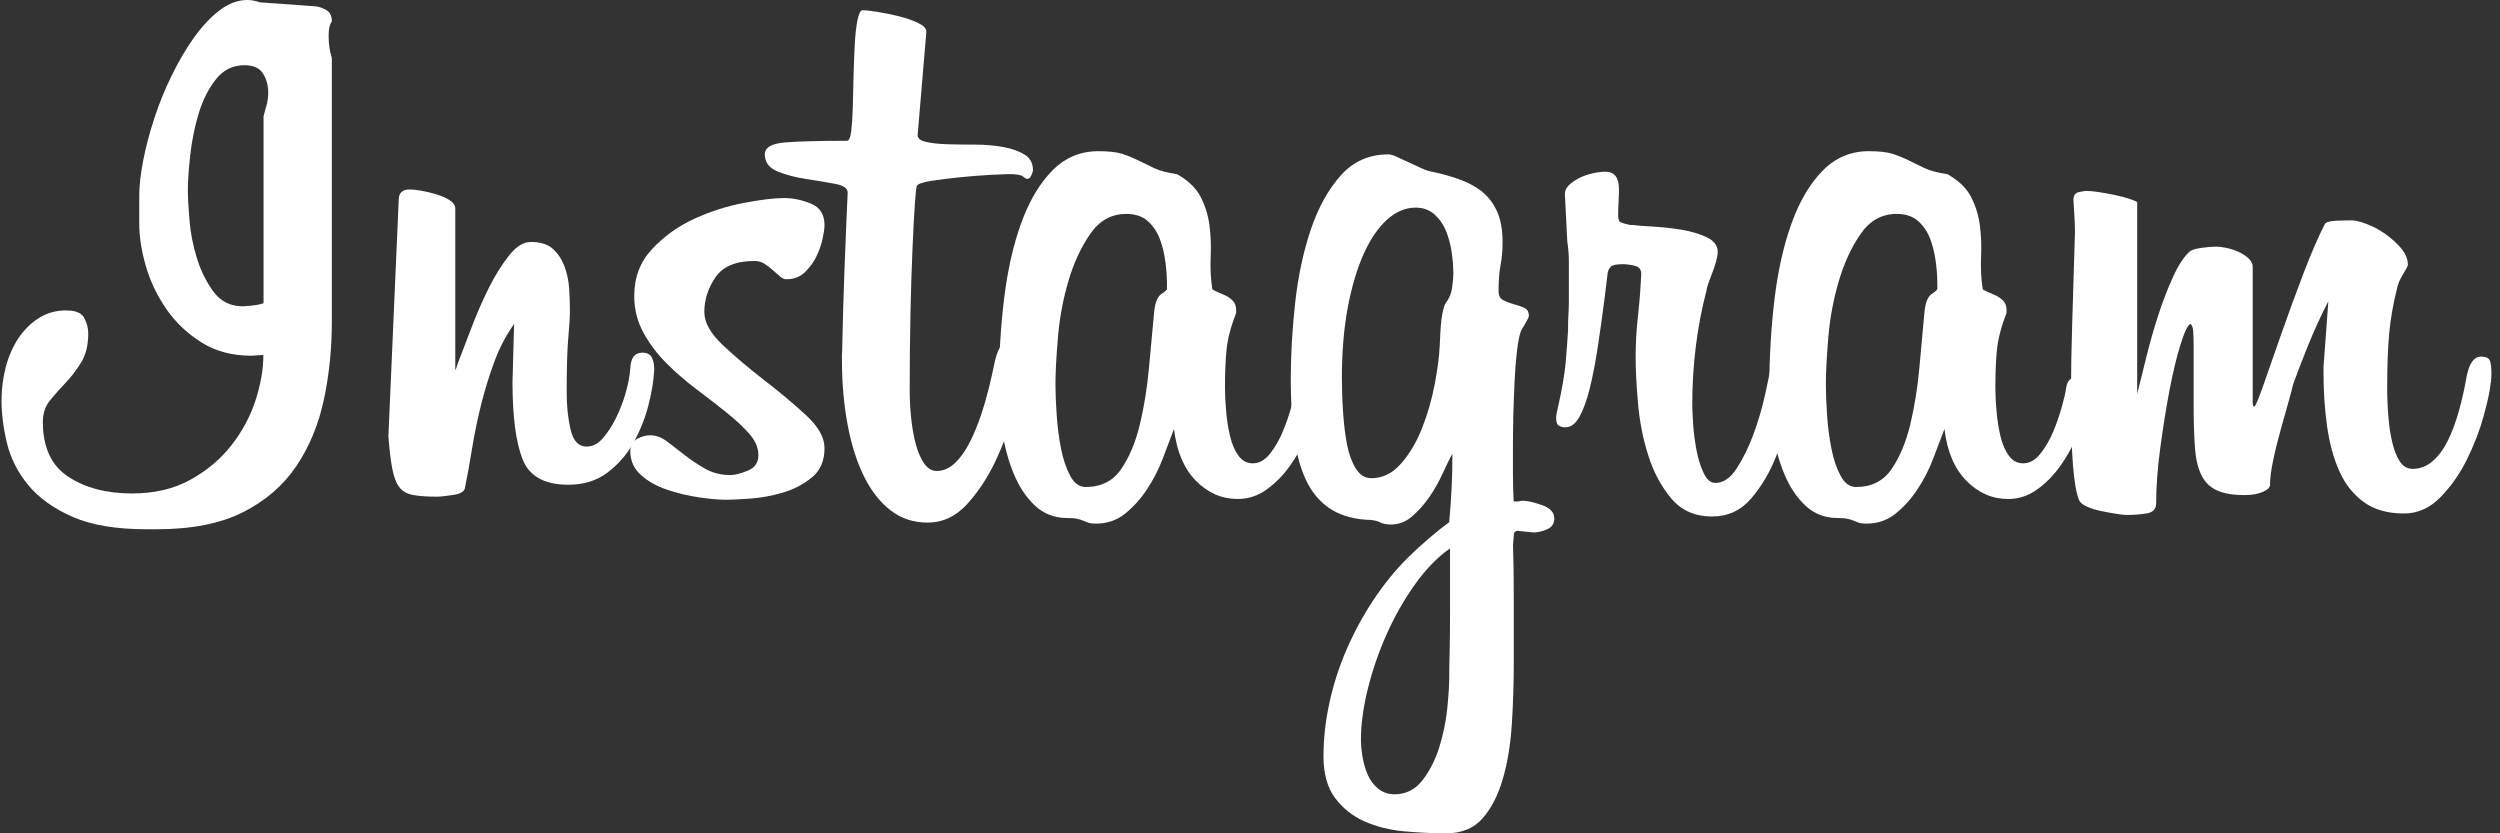
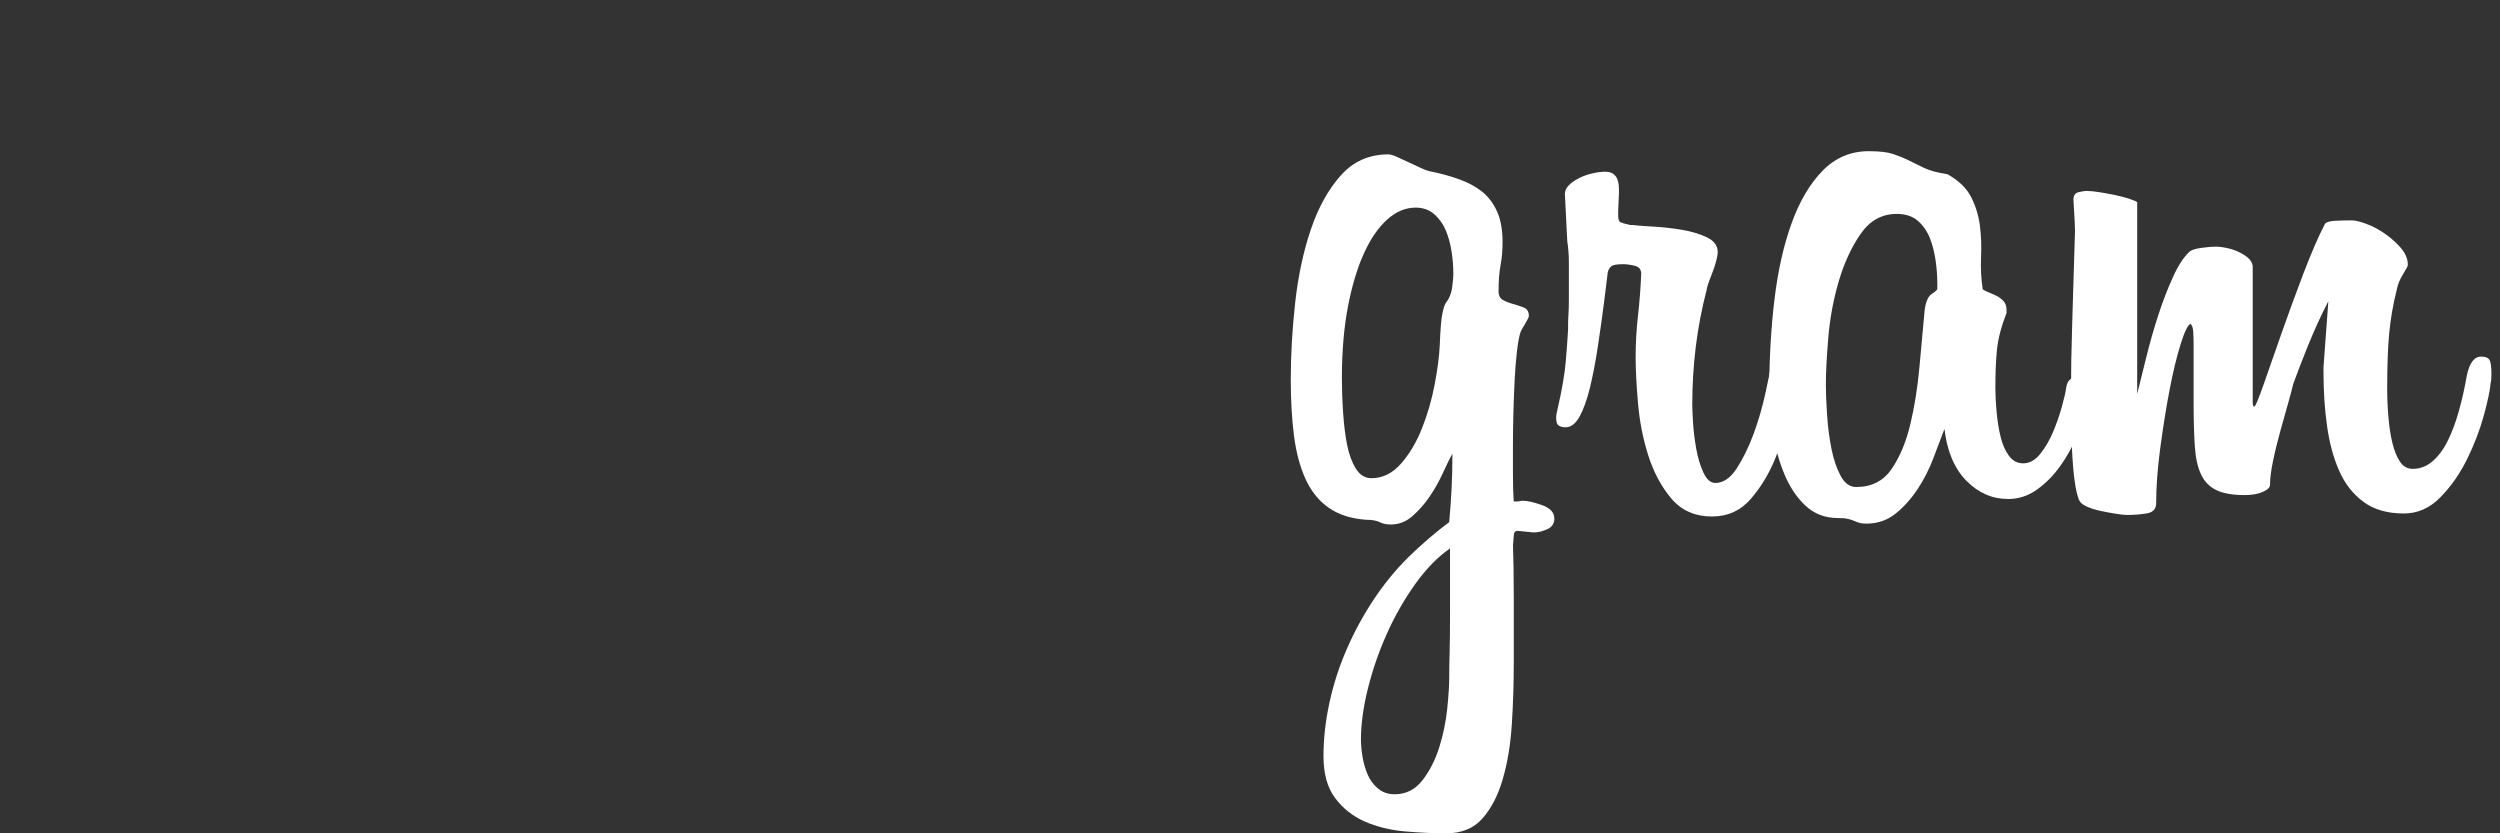
<svg xmlns="http://www.w3.org/2000/svg" width="114" height="38" viewBox="0 0 114 38" fill="none">
  <rect x="0" y="0" width="114" height="38" fill="#333333" stroke="none" />
-   <path d="M15.132 0.977C15.109 1 15.077 1.062 15.042 1.158C15.007 1.255 14.986 1.424 14.986 1.667C14.986 2.006 15.033 2.334 15.132 2.647V14.661C15.132 15.895 15.012 17.083 14.77 18.218C14.527 19.355 14.111 20.364 13.518 21.247C12.924 22.131 12.114 22.833 11.088 23.353C10.058 23.874 8.748 24.134 7.148 24.134H6.677C5.3 24.134 4.179 23.947 3.32 23.573C2.46 23.198 1.79 22.719 1.305 22.14C0.822 21.558 0.494 20.923 0.325 20.233C0.155 19.543 0.07 18.884 0.07 18.256C0.07 17.723 0.138 17.209 0.269 16.714C0.404 16.22 0.597 15.784 0.851 15.407C1.106 15.033 1.413 14.729 1.775 14.5C2.138 14.272 2.55 14.155 3.01 14.155C3.445 14.155 3.723 14.269 3.843 14.5C3.963 14.731 4.024 14.965 4.024 15.208C4.024 15.74 3.916 16.182 3.697 16.533C3.478 16.884 3.244 17.194 2.989 17.457C2.735 17.723 2.501 17.989 2.281 18.256C2.065 18.522 1.954 18.849 1.954 19.235C1.954 20.396 2.34 21.233 3.115 21.739C3.89 22.248 4.858 22.502 6.019 22.502C7.034 22.502 7.917 22.297 8.669 21.885C9.417 21.473 10.043 20.952 10.538 20.323C11.035 19.695 11.403 19.01 11.646 18.273C11.889 17.536 12.009 16.84 12.009 16.185L11.465 16.22C10.593 16.22 9.839 16.021 9.198 15.62C8.558 15.223 8.025 14.72 7.601 14.114C7.177 13.509 6.864 12.857 6.657 12.155C6.452 11.453 6.35 10.801 6.35 10.195V8.926C6.35 8.467 6.411 7.929 6.531 7.312C6.651 6.695 6.82 6.054 7.04 5.387C7.256 4.72 7.522 4.068 7.838 3.428C8.151 2.787 8.49 2.211 8.853 1.705C9.216 1.196 9.602 0.787 10.014 0.471C10.427 0.155 10.851 0 11.283 0C11.453 0 11.646 0.035 11.865 0.108L14.407 0.29C14.577 0.313 14.74 0.374 14.898 0.471C15.056 0.567 15.132 0.737 15.132 0.98V0.977ZM12.012 5.332C12.058 5.139 12.108 4.957 12.158 4.788C12.205 4.618 12.231 4.425 12.231 4.209C12.231 3.893 12.152 3.609 11.994 3.355C11.836 3.1 11.553 2.974 11.143 2.974C10.611 2.974 10.175 3.194 9.836 3.627C9.496 4.062 9.236 4.583 9.055 5.188C8.873 5.794 8.748 6.423 8.675 7.075C8.602 7.727 8.566 8.259 8.566 8.672C8.566 8.987 8.59 9.441 8.64 10.031C8.686 10.625 8.803 11.21 8.985 11.792C9.166 12.371 9.42 12.88 9.748 13.316C10.075 13.752 10.517 13.968 11.073 13.968C11.123 13.968 11.26 13.956 11.491 13.933C11.722 13.91 11.895 13.872 12.018 13.825V5.332H12.012Z" fill="white" />
-   <path d="M23.446 14.769C23.084 15.278 22.788 15.84 22.557 16.457C22.326 17.074 22.127 17.714 21.957 18.381C21.788 19.048 21.648 19.712 21.539 20.379C21.431 21.046 21.317 21.68 21.194 22.286C21.147 22.432 20.96 22.528 20.633 22.575C20.305 22.625 20.071 22.648 19.925 22.648C19.489 22.648 19.132 22.625 18.855 22.575C18.577 22.528 18.366 22.411 18.22 22.23C18.074 22.049 17.965 21.771 17.892 21.396C17.819 21.022 17.758 20.519 17.711 19.89L18.182 9.11C18.182 8.797 18.351 8.639 18.691 8.639C18.811 8.639 18.98 8.657 19.2 8.695C19.416 8.73 19.647 8.785 19.89 8.859C20.133 8.932 20.337 9.022 20.507 9.13C20.677 9.239 20.761 9.367 20.761 9.511V16.878C20.785 16.855 20.823 16.758 20.869 16.588C21.039 16.153 21.244 15.614 21.487 14.974C21.729 14.333 21.995 13.722 22.285 13.14C22.575 12.558 22.885 12.064 23.212 11.652C23.537 11.239 23.87 11.034 24.209 11.034C24.645 11.034 24.976 11.137 25.207 11.345C25.435 11.552 25.61 11.809 25.733 12.125C25.853 12.441 25.926 12.777 25.953 13.143C25.976 13.506 25.988 13.857 25.988 14.196C25.988 14.439 25.964 14.836 25.915 15.392C25.865 15.948 25.841 16.784 25.841 17.896C25.841 18.524 25.9 19.095 26.023 19.601C26.143 20.11 26.385 20.364 26.748 20.364C27.014 20.364 27.257 20.244 27.473 20.001C27.69 19.759 27.889 19.457 28.073 19.095C28.254 18.732 28.406 18.346 28.526 17.934C28.646 17.521 28.719 17.135 28.743 16.773C28.766 16.313 28.947 16.082 29.287 16.082C29.506 16.082 29.649 16.155 29.722 16.299C29.796 16.445 29.831 16.615 29.831 16.808V16.881C29.807 17.366 29.717 17.91 29.559 18.513C29.401 19.118 29.17 19.686 28.869 20.218C28.564 20.75 28.172 21.198 27.687 21.56C27.201 21.923 26.611 22.104 25.909 22.104C24.821 22.104 24.125 21.712 23.823 20.926C23.519 20.139 23.37 18.972 23.37 17.422L23.443 14.772L23.446 14.769Z" fill="white" />
-   <path d="M37.598 20.431C37.598 21.014 37.405 21.461 37.019 21.774C36.63 22.09 36.188 22.318 35.694 22.464C35.197 22.61 34.703 22.701 34.205 22.736C33.708 22.771 33.351 22.789 33.135 22.789C32.796 22.789 32.377 22.754 31.883 22.681C31.386 22.607 30.904 22.493 30.43 22.335C29.959 22.177 29.558 21.955 29.231 21.663C28.903 21.373 28.742 21.011 28.742 20.575C28.742 20.309 28.845 20.122 29.049 20.013C29.254 19.905 29.453 19.849 29.649 19.849C29.915 19.849 30.175 19.946 30.43 20.139C30.684 20.332 30.95 20.54 31.228 20.756C31.506 20.973 31.816 21.18 32.152 21.373C32.492 21.566 32.878 21.663 33.313 21.663C33.506 21.663 33.767 21.596 34.094 21.464C34.422 21.332 34.583 21.095 34.583 20.756C34.583 20.417 34.442 20.092 34.164 19.776C33.887 19.463 33.536 19.136 33.112 18.797C32.688 18.457 32.234 18.106 31.752 17.744C31.269 17.381 30.813 16.986 30.392 16.565C29.968 16.141 29.617 15.676 29.339 15.167C29.061 14.658 28.921 14.103 28.921 13.497C28.921 12.649 29.193 11.935 29.737 11.356C30.28 10.774 30.921 10.315 31.661 9.976C32.398 9.637 33.156 9.397 33.931 9.251C34.706 9.104 35.311 9.031 35.747 9.031C36.156 9.031 36.569 9.116 36.981 9.286C37.393 9.455 37.598 9.783 37.598 10.265C37.598 10.412 37.566 10.622 37.507 10.9C37.446 11.178 37.349 11.45 37.218 11.716C37.083 11.982 36.908 12.219 36.691 12.424C36.472 12.629 36.194 12.734 35.855 12.734C35.758 12.734 35.662 12.69 35.565 12.605C35.469 12.52 35.361 12.424 35.238 12.316C35.118 12.204 34.989 12.111 34.858 12.026C34.726 11.941 34.571 11.9 34.404 11.9C33.556 11.9 32.965 12.149 32.626 12.643C32.287 13.14 32.117 13.667 32.117 14.223C32.117 14.708 32.401 15.214 32.971 15.746C33.539 16.279 34.17 16.811 34.858 17.343C35.548 17.875 36.177 18.402 36.744 18.922C37.311 19.443 37.598 19.946 37.598 20.429V20.431Z" fill="white" />
-   <path d="M38.399 16.112C38.423 14.878 38.461 13.62 38.507 12.336C38.554 11.056 38.604 9.868 38.654 8.78C38.654 8.587 38.461 8.453 38.072 8.382C37.686 8.309 37.25 8.236 36.764 8.163C36.282 8.09 35.846 7.976 35.457 7.818C35.071 7.66 34.875 7.4 34.875 7.037C34.875 6.724 35.191 6.54 35.82 6.493C36.449 6.446 37.381 6.42 38.616 6.42C38.712 6.42 38.779 6.274 38.815 5.984C38.85 5.695 38.876 5.326 38.888 4.876C38.899 4.428 38.911 3.952 38.923 3.443C38.934 2.934 38.955 2.457 38.978 2.01C39.002 1.562 39.046 1.194 39.104 0.901C39.166 0.612 39.242 0.465 39.338 0.465C39.461 0.465 39.677 0.489 39.993 0.538C40.306 0.588 40.634 0.653 40.973 0.737C41.312 0.822 41.608 0.925 41.862 1.044C42.116 1.167 42.242 1.299 42.242 1.445L41.844 6.163C41.844 6.309 41.97 6.411 42.225 6.47C42.479 6.531 42.807 6.566 43.204 6.578C43.602 6.59 44.026 6.595 44.474 6.595C44.921 6.595 45.345 6.63 45.743 6.704C46.144 6.777 46.468 6.891 46.723 7.049C46.977 7.207 47.103 7.444 47.103 7.756C47.103 7.806 47.08 7.882 47.03 7.993C46.98 8.102 46.922 8.157 46.849 8.157C46.799 8.157 46.734 8.122 46.65 8.049C46.565 7.976 46.34 7.938 45.977 7.938C45.88 7.938 45.614 7.952 45.178 7.973C44.743 7.996 44.284 8.034 43.801 8.081C43.316 8.131 42.874 8.183 42.476 8.245C42.075 8.306 41.853 8.385 41.806 8.482C41.783 8.531 41.751 8.815 41.716 9.336C41.681 9.856 41.643 10.541 41.608 11.386C41.572 12.234 41.54 13.208 41.517 14.308C41.493 15.41 41.482 16.566 41.482 17.773C41.482 18.233 41.505 18.68 41.555 19.116C41.602 19.552 41.675 19.944 41.771 20.294C41.868 20.645 41.996 20.929 42.151 21.148C42.309 21.368 42.497 21.476 42.713 21.476C43.029 21.476 43.319 21.344 43.585 21.078C43.851 20.812 44.093 20.449 44.31 19.99C44.526 19.531 44.722 19.011 44.892 18.428C45.062 17.849 45.205 17.256 45.328 16.65C45.401 16.288 45.486 16.027 45.582 15.869C45.679 15.711 45.822 15.633 46.018 15.633C46.188 15.633 46.337 15.685 46.471 15.796C46.603 15.905 46.67 16.153 46.67 16.539C46.67 16.782 46.658 16.94 46.635 17.01C46.562 17.446 46.424 18.045 46.217 18.806C46.009 19.569 45.731 20.318 45.38 21.055C45.029 21.792 44.599 22.441 44.091 22.997C43.582 23.552 42.988 23.83 42.312 23.83C41.637 23.83 41.09 23.643 40.607 23.269C40.122 22.894 39.718 22.374 39.391 21.707C39.063 21.04 38.815 20.256 38.648 19.347C38.478 18.44 38.393 17.466 38.393 16.425V16.098L38.399 16.112Z" fill="white" />
-   <path d="M59.924 18.724C59.875 19.063 59.755 19.464 59.562 19.923C59.369 20.382 59.12 20.824 58.816 21.248C58.515 21.672 58.164 22.029 57.763 22.318C57.362 22.608 56.921 22.754 56.438 22.754C55.713 22.754 55.078 22.476 54.531 21.92C53.987 21.365 53.654 20.578 53.534 19.56C53.388 19.949 53.221 20.394 53.025 20.903C52.832 21.412 52.589 21.882 52.3 22.318C52.01 22.754 51.677 23.122 51.303 23.424C50.928 23.725 50.487 23.877 49.978 23.877C49.831 23.877 49.723 23.865 49.65 23.842C49.577 23.819 49.498 23.786 49.413 23.751C49.328 23.713 49.232 23.684 49.124 23.66C49.016 23.634 48.863 23.622 48.67 23.622C48.091 23.622 47.6 23.435 47.199 23.061C46.799 22.687 46.48 22.207 46.237 21.628C45.994 21.046 45.819 20.411 45.711 19.724C45.602 19.034 45.547 18.387 45.547 17.782C45.547 16.331 45.626 14.951 45.784 13.644C45.942 12.336 46.202 11.181 46.565 10.178C46.927 9.175 47.398 8.376 47.98 7.783C48.562 7.189 49.261 6.894 50.086 6.894C50.569 6.894 50.94 6.937 51.194 7.022C51.449 7.107 51.683 7.204 51.902 7.312C52.119 7.42 52.355 7.537 52.61 7.657C52.864 7.78 53.221 7.876 53.68 7.946C54.189 8.236 54.546 8.581 54.751 8.982C54.956 9.38 55.09 9.812 55.151 10.271C55.21 10.731 55.23 11.21 55.207 11.705C55.184 12.202 55.207 12.69 55.28 13.176C55.28 13.199 55.336 13.237 55.444 13.284C55.552 13.334 55.681 13.386 55.824 13.448C55.967 13.509 56.096 13.594 56.204 13.702C56.312 13.81 56.368 13.951 56.368 14.12V14.267C56.125 14.895 55.979 15.454 55.932 15.937C55.883 16.422 55.859 17.001 55.859 17.68C55.859 18.019 55.877 18.387 55.915 18.785C55.95 19.186 56.011 19.56 56.096 19.911C56.181 20.262 56.307 20.552 56.476 20.783C56.646 21.014 56.862 21.128 57.129 21.128C57.418 21.128 57.678 20.982 57.909 20.692C58.138 20.402 58.331 20.069 58.488 19.695C58.646 19.32 58.778 18.94 58.886 18.551C58.994 18.165 59.062 17.876 59.085 17.68C59.135 17.39 59.255 17.244 59.448 17.244C59.568 17.244 59.685 17.311 59.793 17.443C59.901 17.577 59.957 17.811 59.957 18.151V18.422C59.957 18.507 59.945 18.61 59.922 18.733L59.924 18.724ZM53.209 12.842C53.209 12.576 53.186 12.26 53.136 11.898C53.087 11.535 53.002 11.196 52.882 10.88C52.762 10.564 52.578 10.298 52.338 10.081C52.095 9.865 51.768 9.754 51.358 9.754C50.68 9.754 50.13 10.061 49.706 10.678C49.282 11.295 48.948 12.021 48.708 12.857C48.466 13.69 48.308 14.55 48.238 15.434C48.164 16.317 48.129 17.013 48.129 17.522C48.129 17.908 48.147 18.376 48.185 18.92C48.22 19.464 48.287 19.978 48.384 20.464C48.48 20.947 48.621 21.359 48.802 21.698C48.983 22.037 49.22 22.207 49.51 22.207C50.212 22.207 50.75 21.935 51.124 21.391C51.498 20.847 51.782 20.169 51.978 19.358C52.171 18.548 52.312 17.677 52.396 16.744C52.481 15.814 52.56 14.96 52.633 14.185C52.683 13.772 52.791 13.512 52.961 13.404C53.13 13.296 53.215 13.217 53.215 13.167V12.839L53.209 12.842Z" fill="white" />
  <path d="M70.88 23.625C70.88 23.868 70.771 24.038 70.552 24.134C70.333 24.231 70.128 24.28 69.935 24.28L69.21 24.207C69.09 24.207 69.028 24.28 69.028 24.427L68.993 24.862C69.017 25.515 69.028 26.336 69.028 27.331V30.197C69.028 31.165 68.999 32.115 68.938 33.045C68.876 33.975 68.739 34.812 68.519 35.549C68.303 36.286 67.993 36.88 67.595 37.327C67.198 37.775 66.645 38 65.943 38C65.338 38 64.703 37.968 64.036 37.909C63.369 37.848 62.767 37.696 62.22 37.456C61.676 37.213 61.228 36.856 60.877 36.385C60.526 35.915 60.351 35.28 60.351 34.481C60.351 33.683 60.442 32.867 60.626 32.031C60.807 31.194 61.07 30.384 61.413 29.597C61.755 28.811 62.161 28.062 62.635 27.348C63.109 26.635 63.627 26 64.188 25.441C64.481 25.152 64.802 24.854 65.156 24.552C65.51 24.248 65.82 24.003 66.086 23.809V23.774C66.133 23.265 66.171 22.757 66.194 22.251C66.218 21.742 66.23 21.224 66.23 20.689C66.107 20.905 65.963 21.204 65.791 21.578C65.621 21.952 65.419 22.309 65.188 22.648C64.957 22.988 64.694 23.283 64.404 23.538C64.112 23.792 63.785 23.918 63.419 23.918C63.226 23.918 63.053 23.883 62.91 23.809C62.764 23.736 62.556 23.701 62.29 23.701C61.608 23.651 61.044 23.47 60.594 23.157C60.143 22.841 59.792 22.409 59.535 21.85C59.281 21.294 59.105 20.633 59.006 19.873C58.909 19.11 58.859 18.259 58.859 17.314C58.859 16.176 58.927 15.003 59.061 13.793C59.196 12.582 59.433 11.476 59.772 10.47C60.111 9.467 60.567 8.642 61.138 8.002C61.708 7.361 62.43 7.04 63.305 7.04C63.401 7.04 63.53 7.075 63.688 7.148C63.846 7.221 64.016 7.3 64.2 7.385C64.381 7.469 64.562 7.554 64.747 7.639C64.928 7.724 65.068 7.779 65.165 7.803C65.65 7.899 66.101 8.019 66.513 8.166C66.925 8.312 67.279 8.499 67.569 8.727C67.861 8.958 68.09 9.259 68.262 9.634C68.432 10.008 68.517 10.476 68.517 11.032C68.517 11.421 68.487 11.772 68.426 12.085C68.365 12.4 68.335 12.798 68.335 13.284C68.335 13.477 68.403 13.611 68.543 13.684C68.68 13.758 68.838 13.819 69.014 13.866C69.192 13.915 69.353 13.968 69.496 14.03C69.642 14.091 69.716 14.217 69.716 14.41C69.716 14.459 69.66 14.573 69.552 14.755C69.444 14.936 69.376 15.05 69.353 15.1C69.28 15.293 69.221 15.603 69.172 16.024C69.122 16.448 69.087 16.907 69.064 17.404C69.04 17.902 69.022 18.408 69.008 18.928C68.996 19.449 68.99 19.914 68.99 20.326V21.578C68.99 22.099 69.002 22.529 69.025 22.868H69.172C69.219 22.868 69.268 22.862 69.315 22.85C69.365 22.838 69.4 22.833 69.423 22.833C69.642 22.833 69.938 22.9 70.312 23.032C70.687 23.166 70.874 23.365 70.874 23.631L70.88 23.625ZM66.27 12.409C66.27 12.143 66.247 11.842 66.197 11.503C66.148 11.163 66.063 10.845 65.943 10.54C65.82 10.239 65.644 9.985 65.413 9.777C65.182 9.572 64.896 9.467 64.554 9.467C64.092 9.467 63.659 9.648 63.255 10.011C62.852 10.374 62.498 10.888 62.196 11.552C61.892 12.219 61.65 13.029 61.465 13.983C61.284 14.939 61.19 16.021 61.19 17.232C61.19 17.741 61.208 18.267 61.246 18.811C61.281 19.355 61.342 19.847 61.427 20.282C61.512 20.718 61.647 21.081 61.828 21.37C62.009 21.66 62.246 21.806 62.536 21.806C63.044 21.806 63.492 21.587 63.878 21.151C64.264 20.715 64.586 20.177 64.84 19.537C65.095 18.896 65.288 18.229 65.419 17.539C65.551 16.849 65.63 16.252 65.653 15.743C65.68 15.041 65.718 14.565 65.77 14.31C65.823 14.056 65.873 13.892 65.925 13.819C66.08 13.626 66.177 13.395 66.215 13.129C66.253 12.863 66.273 12.62 66.273 12.403L66.27 12.409ZM66.124 25.006C65.563 25.392 65.033 25.936 64.53 26.638C64.03 27.34 63.594 28.103 63.229 28.925C62.863 29.747 62.577 30.583 62.369 31.428C62.161 32.273 62.059 33.037 62.059 33.715C62.059 33.958 62.082 34.224 62.132 34.514C62.179 34.803 62.261 35.075 62.369 35.33C62.48 35.584 62.638 35.795 62.846 35.964C63.053 36.134 63.302 36.219 63.597 36.219C64.109 36.219 64.533 36.005 64.861 35.584C65.191 35.16 65.446 34.66 65.63 34.078C65.811 33.496 65.934 32.905 65.996 32.3C66.057 31.694 66.086 31.212 66.086 30.849V30.521C66.086 30.375 66.092 30.098 66.104 29.688C66.115 29.276 66.121 28.702 66.121 27.962V25.006H66.124Z" fill="white" />
  <path d="M81.735 17.563C81.735 17.732 81.68 18.139 81.572 18.779C81.463 19.42 81.267 20.099 80.99 20.812C80.712 21.526 80.337 22.16 79.864 22.719C79.393 23.275 78.793 23.552 78.068 23.552C77.293 23.552 76.676 23.28 76.216 22.736C75.757 22.192 75.406 21.537 75.164 20.777C74.921 20.014 74.763 19.215 74.693 18.382C74.62 17.545 74.585 16.852 74.585 16.294C74.585 15.665 74.62 15.03 74.693 14.39C74.766 13.749 74.813 13.114 74.839 12.483C74.839 12.29 74.743 12.17 74.549 12.12C74.356 12.073 74.175 12.047 74.005 12.047C73.716 12.047 73.535 12.082 73.462 12.155C73.388 12.228 73.339 12.313 73.315 12.41L73.172 13.571C73.076 14.346 72.97 15.089 72.862 15.802C72.754 16.516 72.631 17.145 72.499 17.689C72.365 18.233 72.21 18.668 72.028 18.996C71.847 19.323 71.636 19.484 71.394 19.484H71.359C71.262 19.484 71.171 19.461 71.087 19.411C71.002 19.364 70.961 19.242 70.961 19.049C70.961 18.952 70.984 18.806 71.034 18.613C71.227 17.767 71.347 17.066 71.397 16.507C71.444 15.951 71.481 15.454 71.505 15.018V14.764C71.505 14.644 71.511 14.498 71.522 14.328C71.534 14.159 71.54 13.954 71.54 13.711V11.933C71.54 11.643 71.517 11.328 71.467 10.988L71.359 8.847C71.359 8.701 71.417 8.57 71.54 8.447C71.66 8.327 71.818 8.216 72.011 8.119C72.204 8.023 72.412 7.949 72.628 7.903C72.844 7.853 73.037 7.83 73.207 7.83C73.619 7.83 73.824 8.096 73.824 8.628V8.809L73.789 9.608V9.827C73.789 9.997 73.824 10.099 73.897 10.134C73.97 10.169 74.117 10.213 74.333 10.26H74.441C74.634 10.283 74.95 10.31 75.386 10.333C75.822 10.357 76.257 10.406 76.693 10.479C77.129 10.552 77.509 10.666 77.837 10.824C78.164 10.982 78.328 11.205 78.328 11.497C78.328 11.594 78.305 11.734 78.255 11.915C78.205 12.097 78.147 12.278 78.074 12.459C78.001 12.641 77.942 12.804 77.892 12.948C77.843 13.094 77.819 13.191 77.819 13.237C77.383 14.907 77.167 16.647 77.167 18.464C77.167 18.607 77.179 18.876 77.202 19.262C77.225 19.648 77.275 20.049 77.348 20.461C77.421 20.873 77.53 21.236 77.676 21.549C77.822 21.865 78.004 22.023 78.22 22.023C78.583 22.023 78.91 21.798 79.2 21.35C79.489 20.903 79.744 20.382 79.963 19.788C80.182 19.195 80.355 18.595 80.489 17.993C80.624 17.387 80.712 16.94 80.761 16.65C80.808 16.384 80.887 16.22 80.995 16.162C81.106 16.101 81.206 16.071 81.305 16.071C81.645 16.071 81.814 16.288 81.814 16.723C81.814 16.773 81.808 16.899 81.797 17.104C81.785 17.308 81.765 17.46 81.741 17.557L81.735 17.563Z" fill="white" />
  <path d="M95.054 18.724C95.005 19.063 94.885 19.464 94.692 19.923C94.499 20.382 94.25 20.824 93.949 21.248C93.648 21.672 93.297 22.029 92.896 22.318C92.495 22.608 92.054 22.754 91.571 22.754C90.846 22.754 90.211 22.476 89.664 21.92C89.12 21.365 88.787 20.578 88.667 19.56C88.521 19.949 88.354 20.394 88.158 20.903C87.965 21.412 87.722 21.882 87.433 22.318C87.143 22.754 86.81 23.122 86.435 23.424C86.061 23.725 85.619 23.877 85.111 23.877C84.964 23.877 84.856 23.865 84.783 23.842C84.71 23.819 84.631 23.786 84.546 23.751C84.461 23.713 84.365 23.684 84.257 23.66C84.148 23.634 83.996 23.622 83.803 23.622C83.221 23.622 82.733 23.435 82.332 23.061C81.931 22.687 81.613 22.207 81.37 21.628C81.127 21.046 80.952 20.411 80.844 19.724C80.735 19.034 80.68 18.387 80.68 17.782C80.68 16.331 80.759 14.951 80.917 13.644C81.075 12.336 81.335 11.181 81.698 10.178C82.06 9.175 82.531 8.376 83.113 7.783C83.695 7.189 84.394 6.894 85.219 6.894C85.701 6.894 86.073 6.937 86.324 7.022C86.579 7.107 86.816 7.204 87.032 7.312C87.248 7.42 87.485 7.537 87.74 7.657C87.994 7.78 88.351 7.876 88.81 7.946C89.319 8.236 89.676 8.581 89.881 8.982C90.085 9.38 90.22 9.812 90.281 10.271C90.34 10.731 90.36 11.21 90.337 11.705C90.314 12.202 90.337 12.69 90.41 13.176C90.41 13.199 90.466 13.237 90.574 13.284C90.682 13.334 90.811 13.386 90.954 13.448C91.1 13.509 91.226 13.594 91.334 13.702C91.442 13.81 91.498 13.951 91.498 14.12V14.267C91.255 14.895 91.112 15.454 91.062 15.937C91.013 16.422 90.989 17.001 90.989 17.68C90.989 18.019 91.007 18.387 91.045 18.785C91.08 19.186 91.141 19.56 91.226 19.911C91.311 20.262 91.436 20.552 91.606 20.783C91.776 21.014 91.992 21.128 92.258 21.128C92.548 21.128 92.808 20.982 93.039 20.692C93.27 20.402 93.463 20.069 93.621 19.695C93.779 19.32 93.911 18.94 94.019 18.551C94.127 18.165 94.195 17.876 94.218 17.68C94.265 17.39 94.388 17.244 94.581 17.244C94.7 17.244 94.814 17.311 94.926 17.443C95.034 17.577 95.089 17.811 95.089 18.151V18.422C95.089 18.507 95.078 18.61 95.054 18.733V18.724ZM88.339 12.842C88.339 12.576 88.316 12.26 88.266 11.898C88.216 11.535 88.132 11.196 88.012 10.88C87.889 10.564 87.708 10.298 87.468 10.081C87.225 9.865 86.897 9.754 86.488 9.754C85.809 9.754 85.26 10.061 84.836 10.678C84.412 11.295 84.081 12.021 83.838 12.857C83.596 13.69 83.438 14.55 83.367 15.434C83.294 16.317 83.259 17.013 83.259 17.522C83.259 17.908 83.277 18.376 83.315 18.92C83.35 19.464 83.417 19.978 83.514 20.464C83.61 20.947 83.751 21.359 83.932 21.698C84.113 22.037 84.35 22.207 84.64 22.207C85.342 22.207 85.88 21.935 86.254 21.391C86.628 20.847 86.912 20.169 87.108 19.358C87.301 18.548 87.442 17.677 87.526 16.744C87.611 15.814 87.69 14.96 87.76 14.185C87.807 13.772 87.918 13.512 88.088 13.404C88.257 13.296 88.342 13.217 88.342 13.167V12.839L88.339 12.842Z" fill="white" />
  <path d="M106.165 13.752C105.826 14.404 105.513 15.095 105.221 15.82C104.931 16.545 104.712 17.115 104.566 17.525C104.542 17.645 104.475 17.899 104.367 18.288C104.258 18.674 104.136 19.104 104.004 19.578C103.872 20.052 103.755 20.517 103.659 20.976C103.562 21.435 103.513 21.812 103.513 22.102C103.513 22.225 103.404 22.333 103.185 22.43C102.969 22.526 102.688 22.576 102.352 22.576C101.819 22.576 101.395 22.503 101.082 22.356C100.766 22.21 100.532 21.976 100.375 21.649C100.217 21.321 100.12 20.891 100.085 20.359C100.05 19.826 100.029 19.186 100.029 18.434V15.712C100.029 15.518 100.024 15.325 100.012 15.133C100 14.939 99.956 14.817 99.883 14.77C99.763 14.819 99.611 15.133 99.43 15.714C99.249 16.297 99.079 17.004 98.921 17.838C98.763 18.671 98.626 19.549 98.503 20.47C98.38 21.388 98.321 22.213 98.321 22.938C98.321 23.204 98.181 23.362 97.903 23.409C97.625 23.456 97.315 23.482 96.976 23.482C96.88 23.482 96.716 23.465 96.488 23.427C96.257 23.392 96.028 23.348 95.797 23.301C95.566 23.251 95.356 23.187 95.163 23.102C94.97 23.017 94.85 22.915 94.8 22.792C94.677 22.479 94.587 21.959 94.528 21.23C94.467 20.505 94.438 19.379 94.438 17.855C94.438 16.96 94.455 15.919 94.493 14.735C94.528 13.55 94.572 12.158 94.619 10.561C94.619 10.342 94.607 10.058 94.584 9.707C94.56 9.356 94.549 9.157 94.549 9.108C94.549 8.915 94.628 8.798 94.785 8.763C94.944 8.727 95.058 8.707 95.131 8.707C95.3 8.707 95.499 8.725 95.73 8.763C95.958 8.798 96.189 8.842 96.42 8.888C96.651 8.938 96.862 8.991 97.055 9.052C97.248 9.114 97.383 9.166 97.456 9.216V17.963C97.579 17.481 97.716 16.916 97.874 16.276C98.032 15.636 98.213 15.001 98.418 14.369C98.623 13.74 98.848 13.158 99.091 12.626C99.33 12.094 99.588 11.708 99.854 11.465C99.951 11.392 100.132 11.336 100.398 11.301C100.664 11.266 100.88 11.246 101.053 11.246C101.173 11.246 101.325 11.263 101.506 11.301C101.688 11.336 101.863 11.392 102.033 11.465C102.202 11.538 102.355 11.629 102.486 11.737C102.618 11.845 102.697 11.974 102.723 12.117V18.323C102.723 18.47 102.746 18.54 102.796 18.54C102.846 18.54 102.98 18.212 103.211 17.56C103.44 16.908 103.712 16.133 104.024 15.238C104.337 14.343 104.674 13.422 105.033 12.48C105.393 11.538 105.718 10.787 106.007 10.231C106.054 10.134 106.218 10.082 106.493 10.067C106.771 10.055 107.016 10.049 107.233 10.049C107.4 10.049 107.631 10.105 107.917 10.213C108.207 10.321 108.49 10.473 108.765 10.666C109.043 10.86 109.283 11.079 109.491 11.319C109.695 11.562 109.798 11.816 109.798 12.082C109.798 12.132 109.725 12.269 109.581 12.5C109.435 12.731 109.339 12.965 109.292 13.208C109.122 13.887 109.008 14.55 108.947 15.206C108.885 15.858 108.856 16.694 108.856 17.709C108.856 18.145 108.874 18.581 108.912 19.016C108.947 19.452 109.008 19.847 109.093 20.198C109.178 20.549 109.292 20.833 109.438 21.052C109.584 21.271 109.777 21.38 110.017 21.38C110.356 21.38 110.658 21.265 110.924 21.034C111.19 20.803 111.421 20.496 111.614 20.107C111.807 19.721 111.977 19.268 112.123 18.747C112.269 18.227 112.389 17.689 112.485 17.133C112.605 16.551 112.825 16.261 113.138 16.261C113.331 16.261 113.459 16.311 113.518 16.408C113.579 16.504 113.609 16.724 113.609 17.06C113.609 17.253 113.597 17.387 113.573 17.46C113.55 17.776 113.448 18.265 113.266 18.932C113.085 19.598 112.831 20.262 112.503 20.929C112.175 21.596 111.772 22.175 111.286 22.672C110.801 23.169 110.245 23.415 109.616 23.415C108.871 23.415 108.256 23.24 107.78 22.889C107.303 22.538 106.932 22.067 106.668 21.473C106.405 20.879 106.221 20.198 106.113 19.423C106.004 18.648 105.952 17.838 105.952 16.992V16.738L106.171 13.761L106.165 13.752Z" fill="white" />
</svg>